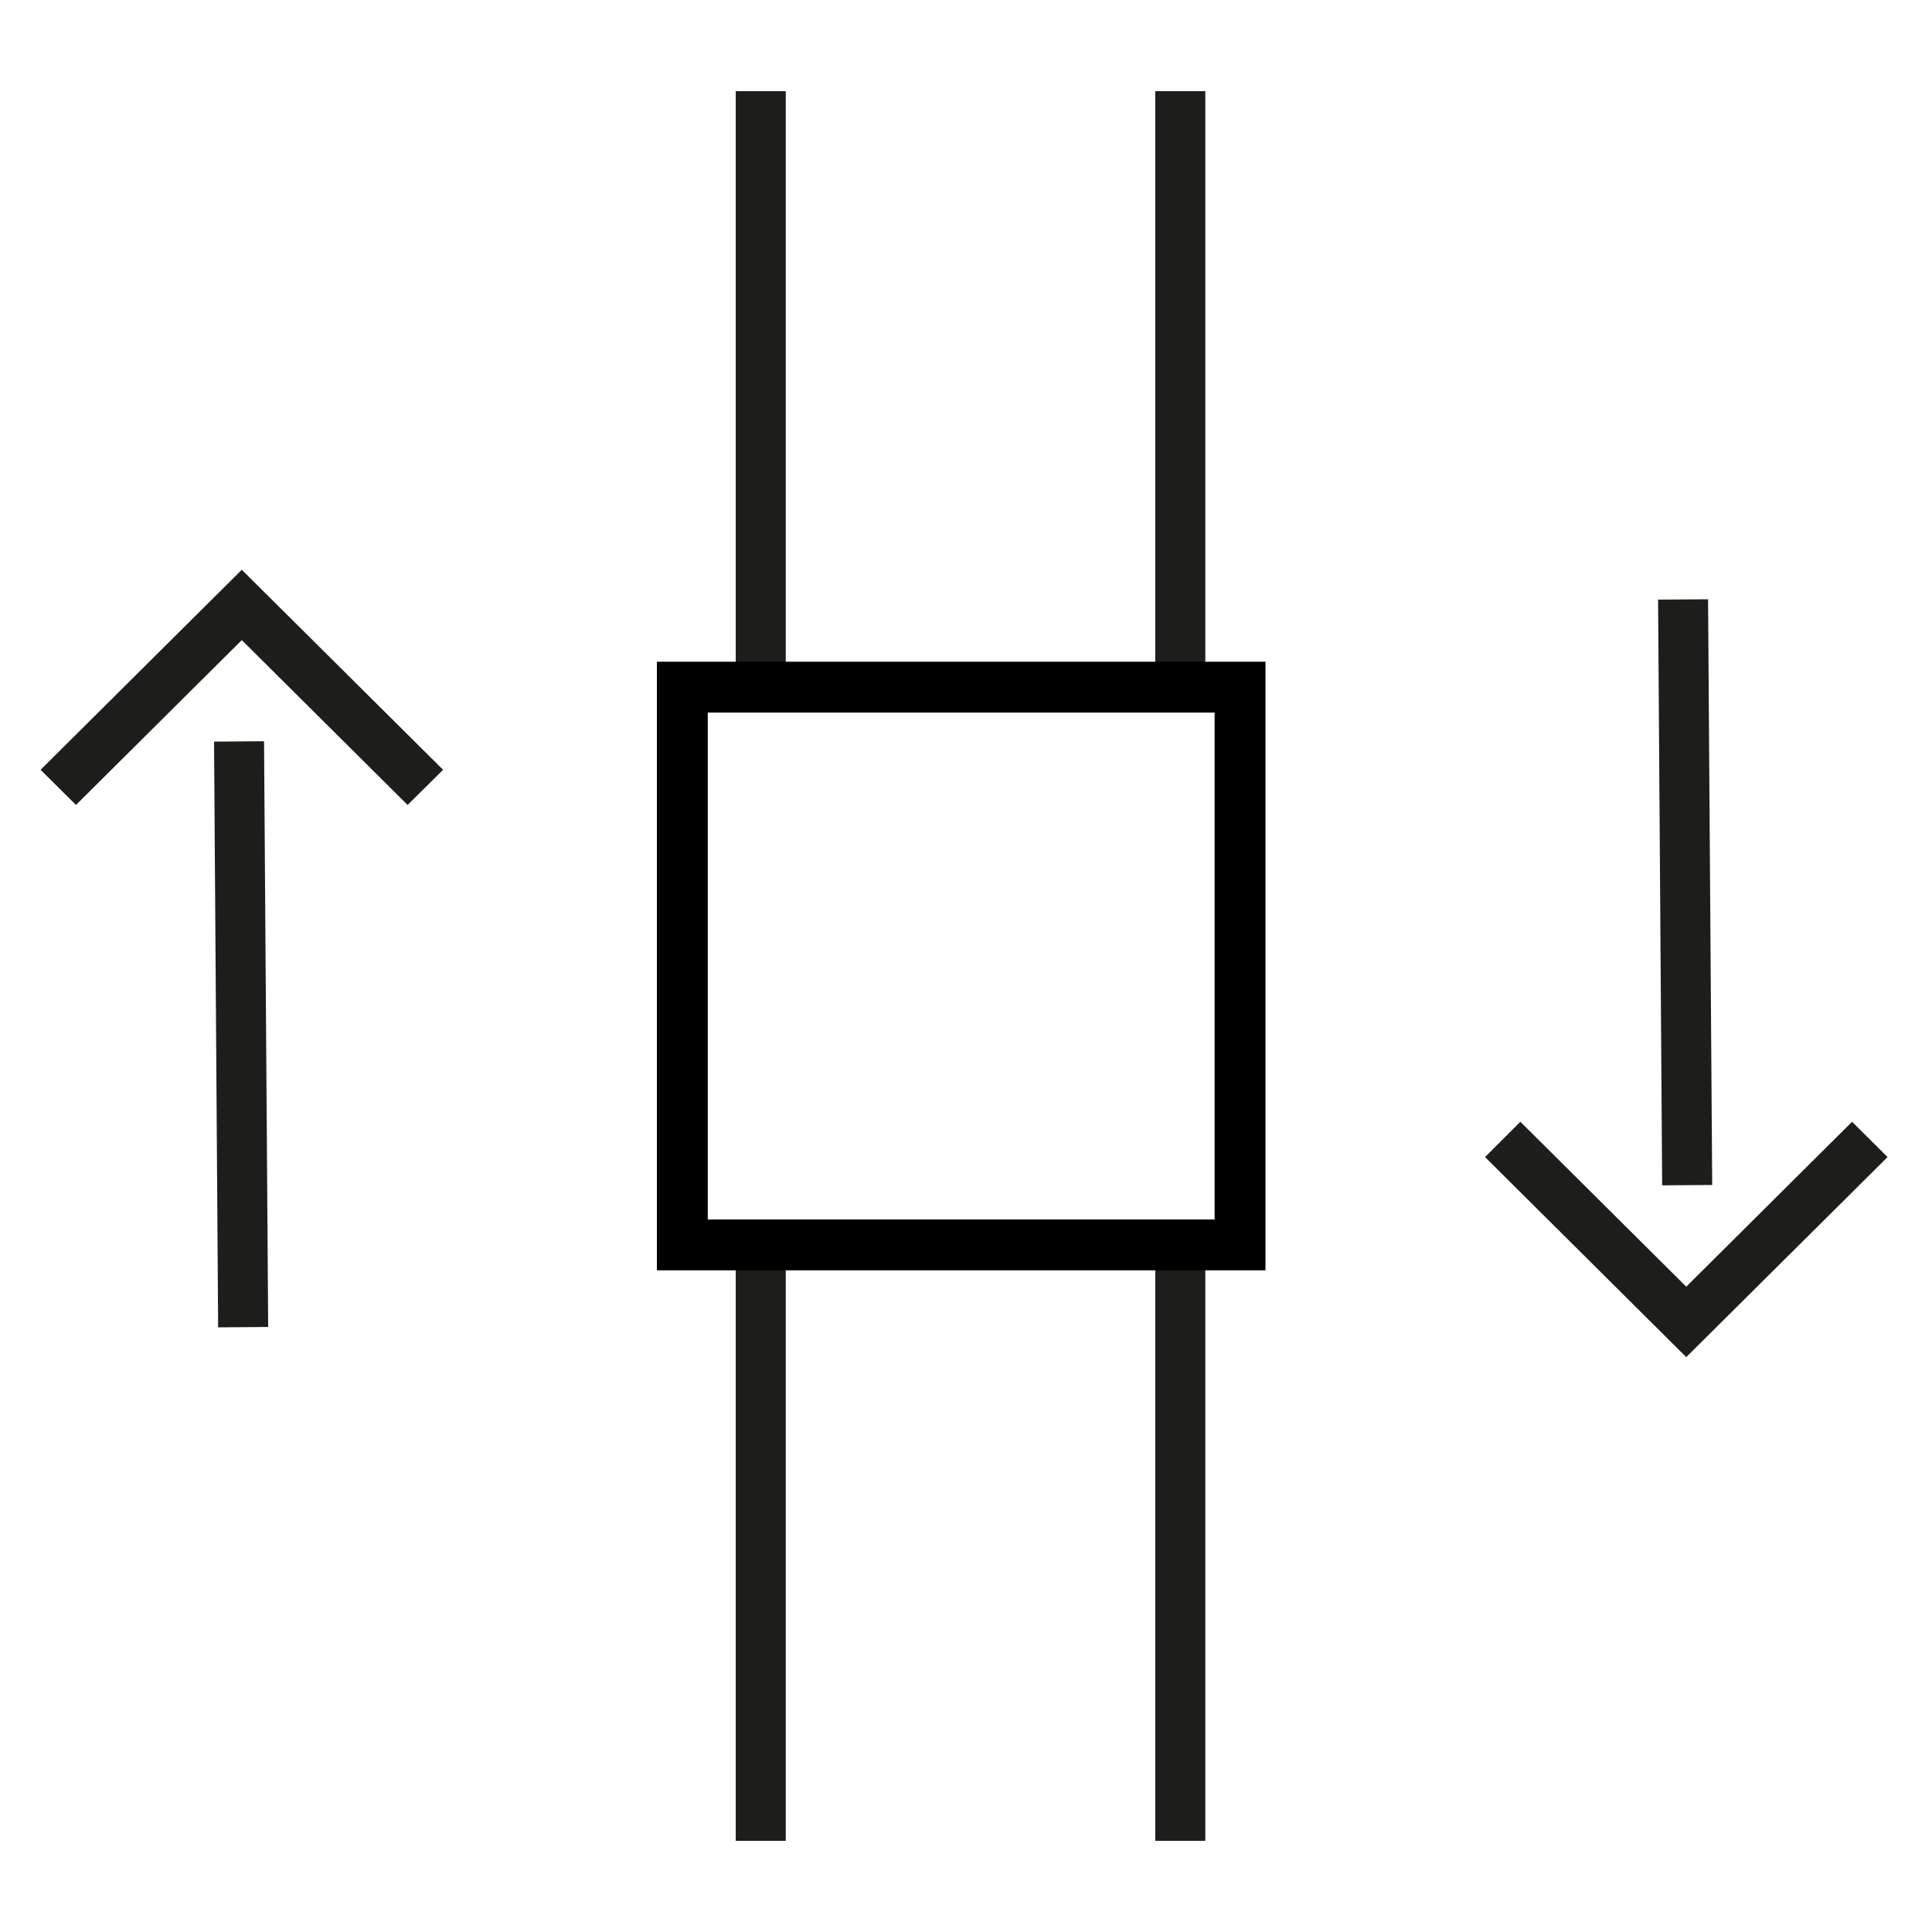
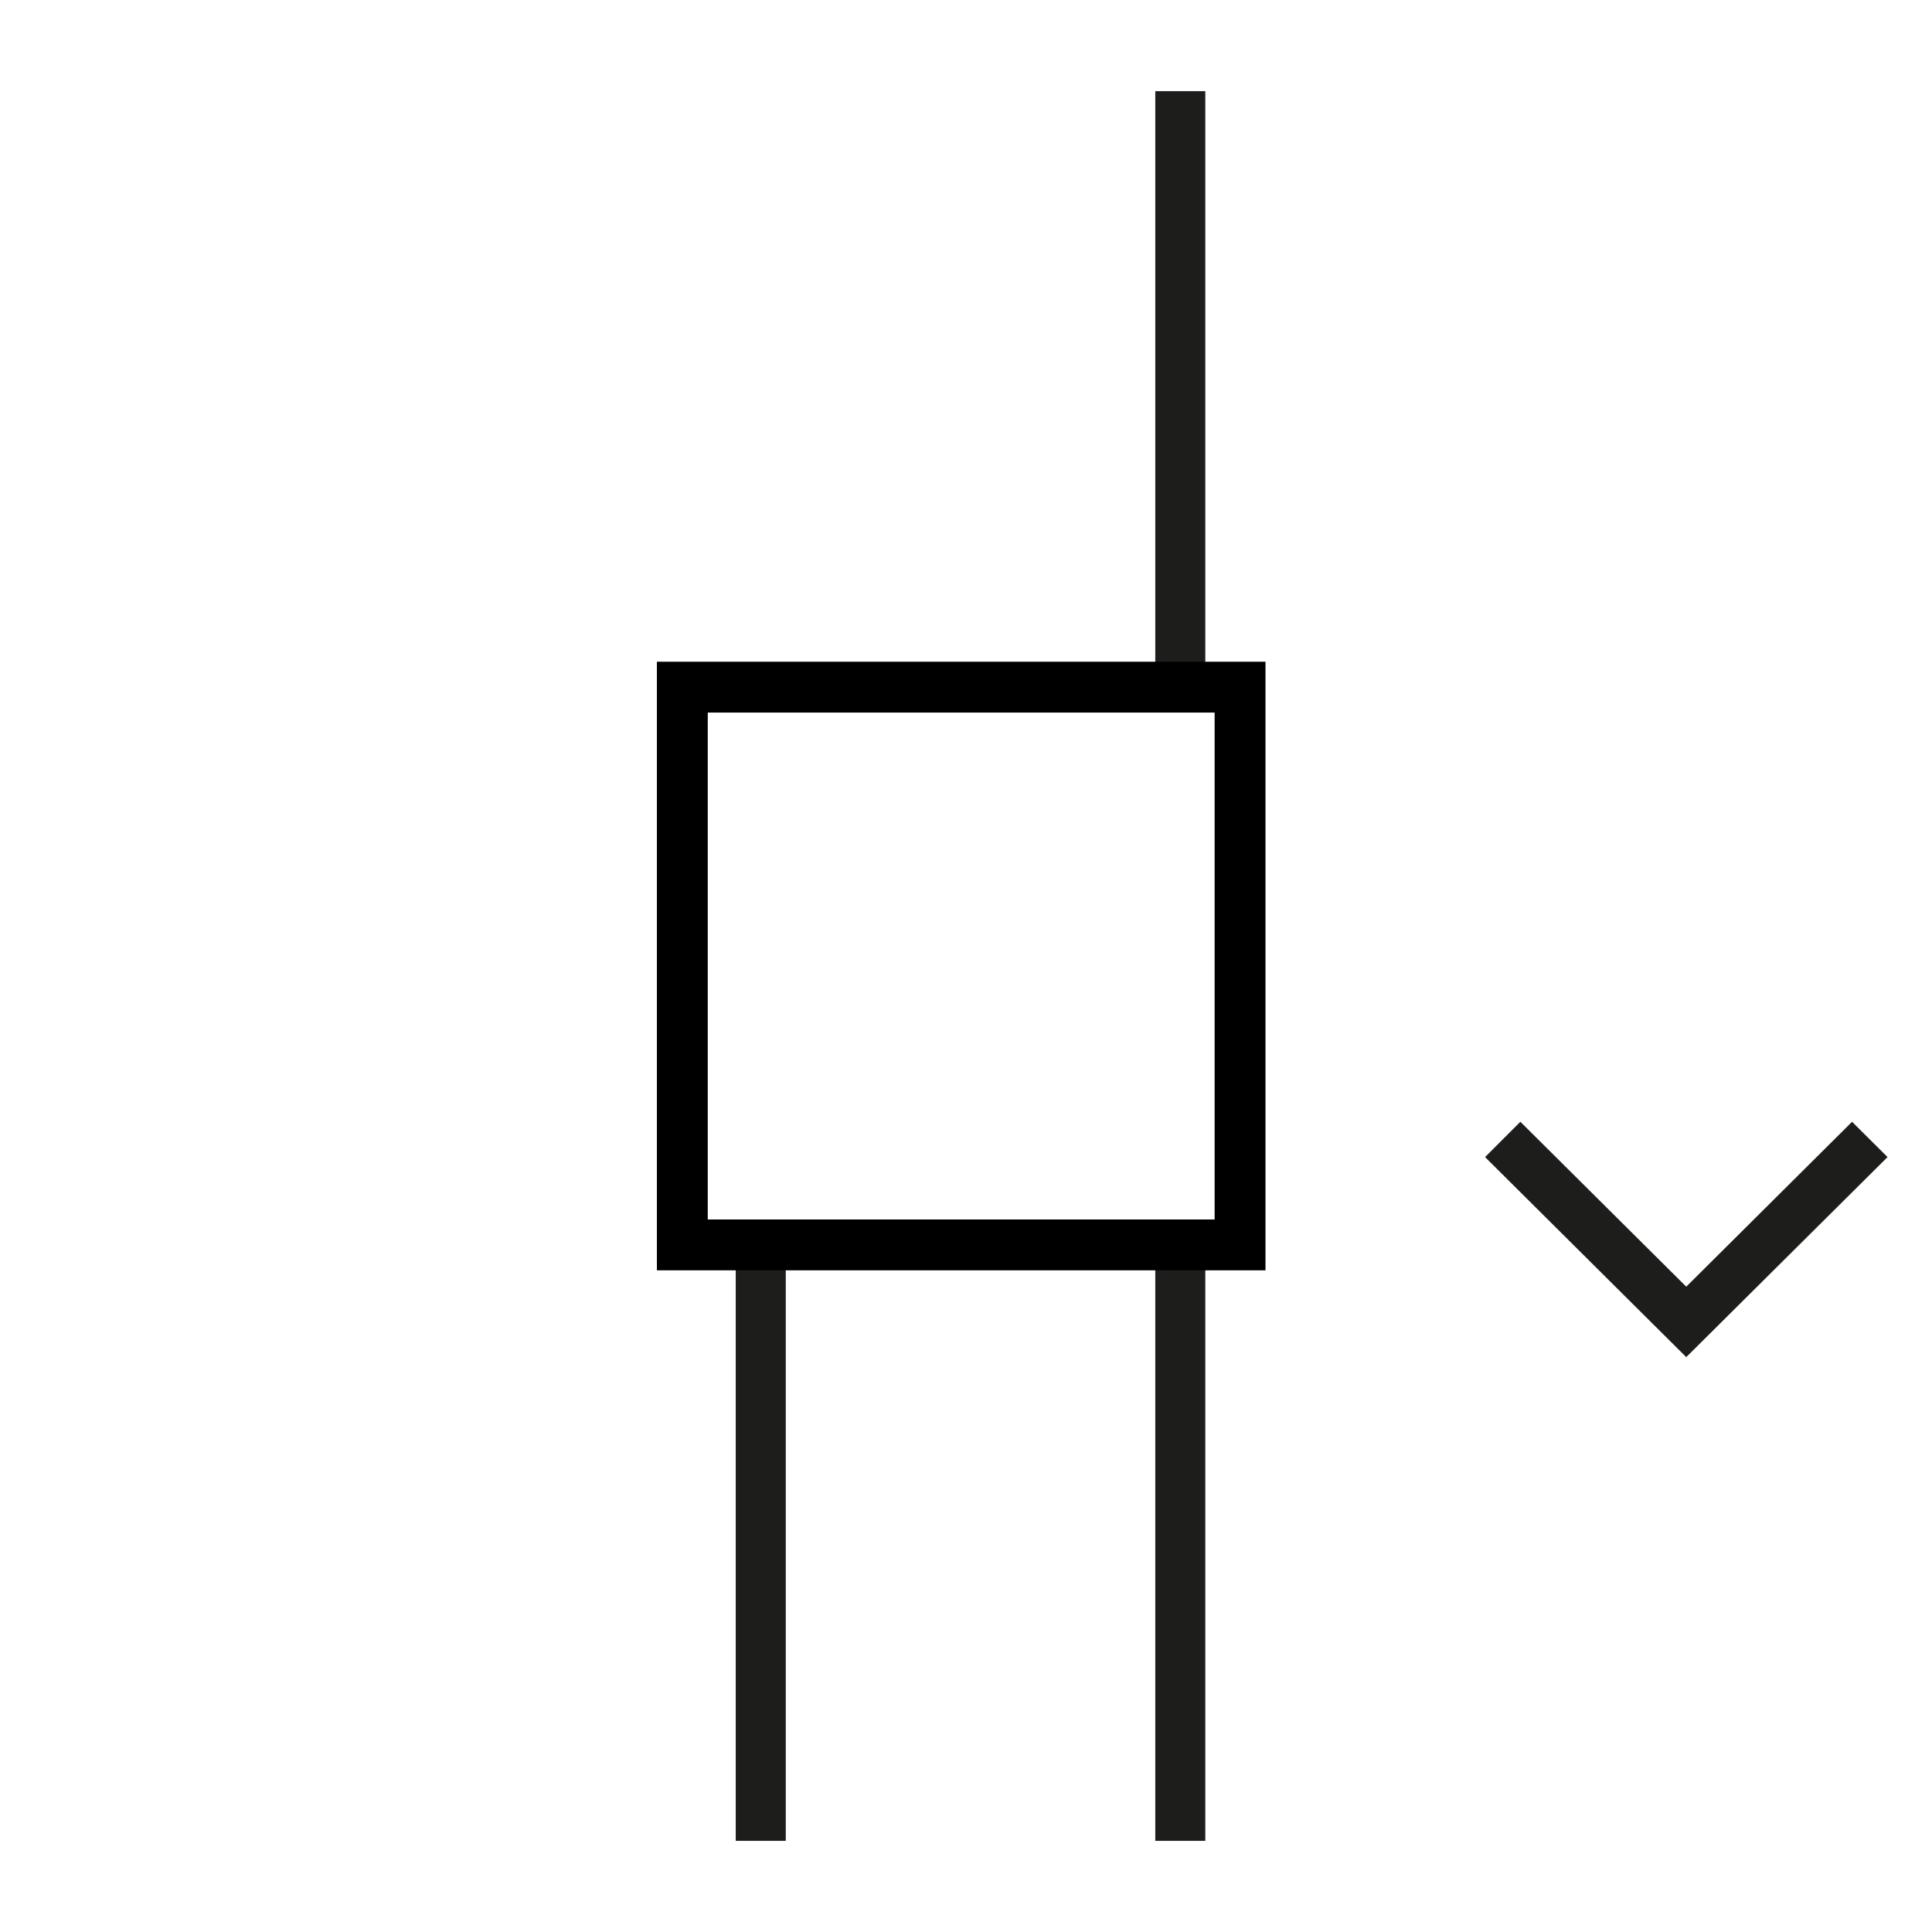
<svg xmlns="http://www.w3.org/2000/svg" width="40" height="40" viewBox="0 0 40 40" fill="none">
-   <path d="M9.014 15.938L8.439 16.507L5.006 13.094L1.573 16.507L1 15.938L5.006 11.955L9.014 15.938Z" fill="#1D1D1B" stroke="#1D1D1B" stroke-width="0.225" />
-   <path d="M34.442 12.526L34.525 24.428L35.336 24.422L35.252 12.521L34.442 12.526Z" fill="#1D1D1B" stroke="#1D1D1B" stroke-width="0.225" />
  <path d="M38.92 23.956L34.912 27.939L30.906 23.956L31.478 23.384L34.912 26.798L38.345 23.384L38.92 23.956Z" fill="#1D1D1B" stroke="#1D1D1B" stroke-width="0.225" />
-   <path d="M4.545 15.466L4.628 27.368L5.439 27.362L5.355 15.46L4.545 15.466Z" fill="#1D1D1B" stroke="#1D1D1B" stroke-width="0.225" />
  <path d="M24.031 25.518L24.031 38L24.842 38L24.842 25.518L24.031 25.518Z" fill="#1D1D1B" stroke="#1D1D1B" stroke-width="0.225" />
  <path d="M24.031 2L24.031 14.217L24.842 14.217L24.842 2L24.031 2Z" fill="#1D1D1B" stroke="#1D1D1B" stroke-width="0.225" />
  <path d="M15.345 25.958L15.345 38L16.156 38L16.156 25.958L15.345 25.958Z" fill="#1D1D1B" stroke="#1D1D1B" stroke-width="0.225" />
-   <path d="M15.345 2L15.345 14.217L16.156 14.217L16.156 2L15.345 2Z" fill="#1D1D1B" stroke="#1D1D1B" stroke-width="0.225" />
  <rect x="14.127" y="25.774" width="11.547" height="11.547" transform="rotate(-90 14.127 25.774)" stroke="black" stroke-width="1.053" />
</svg>